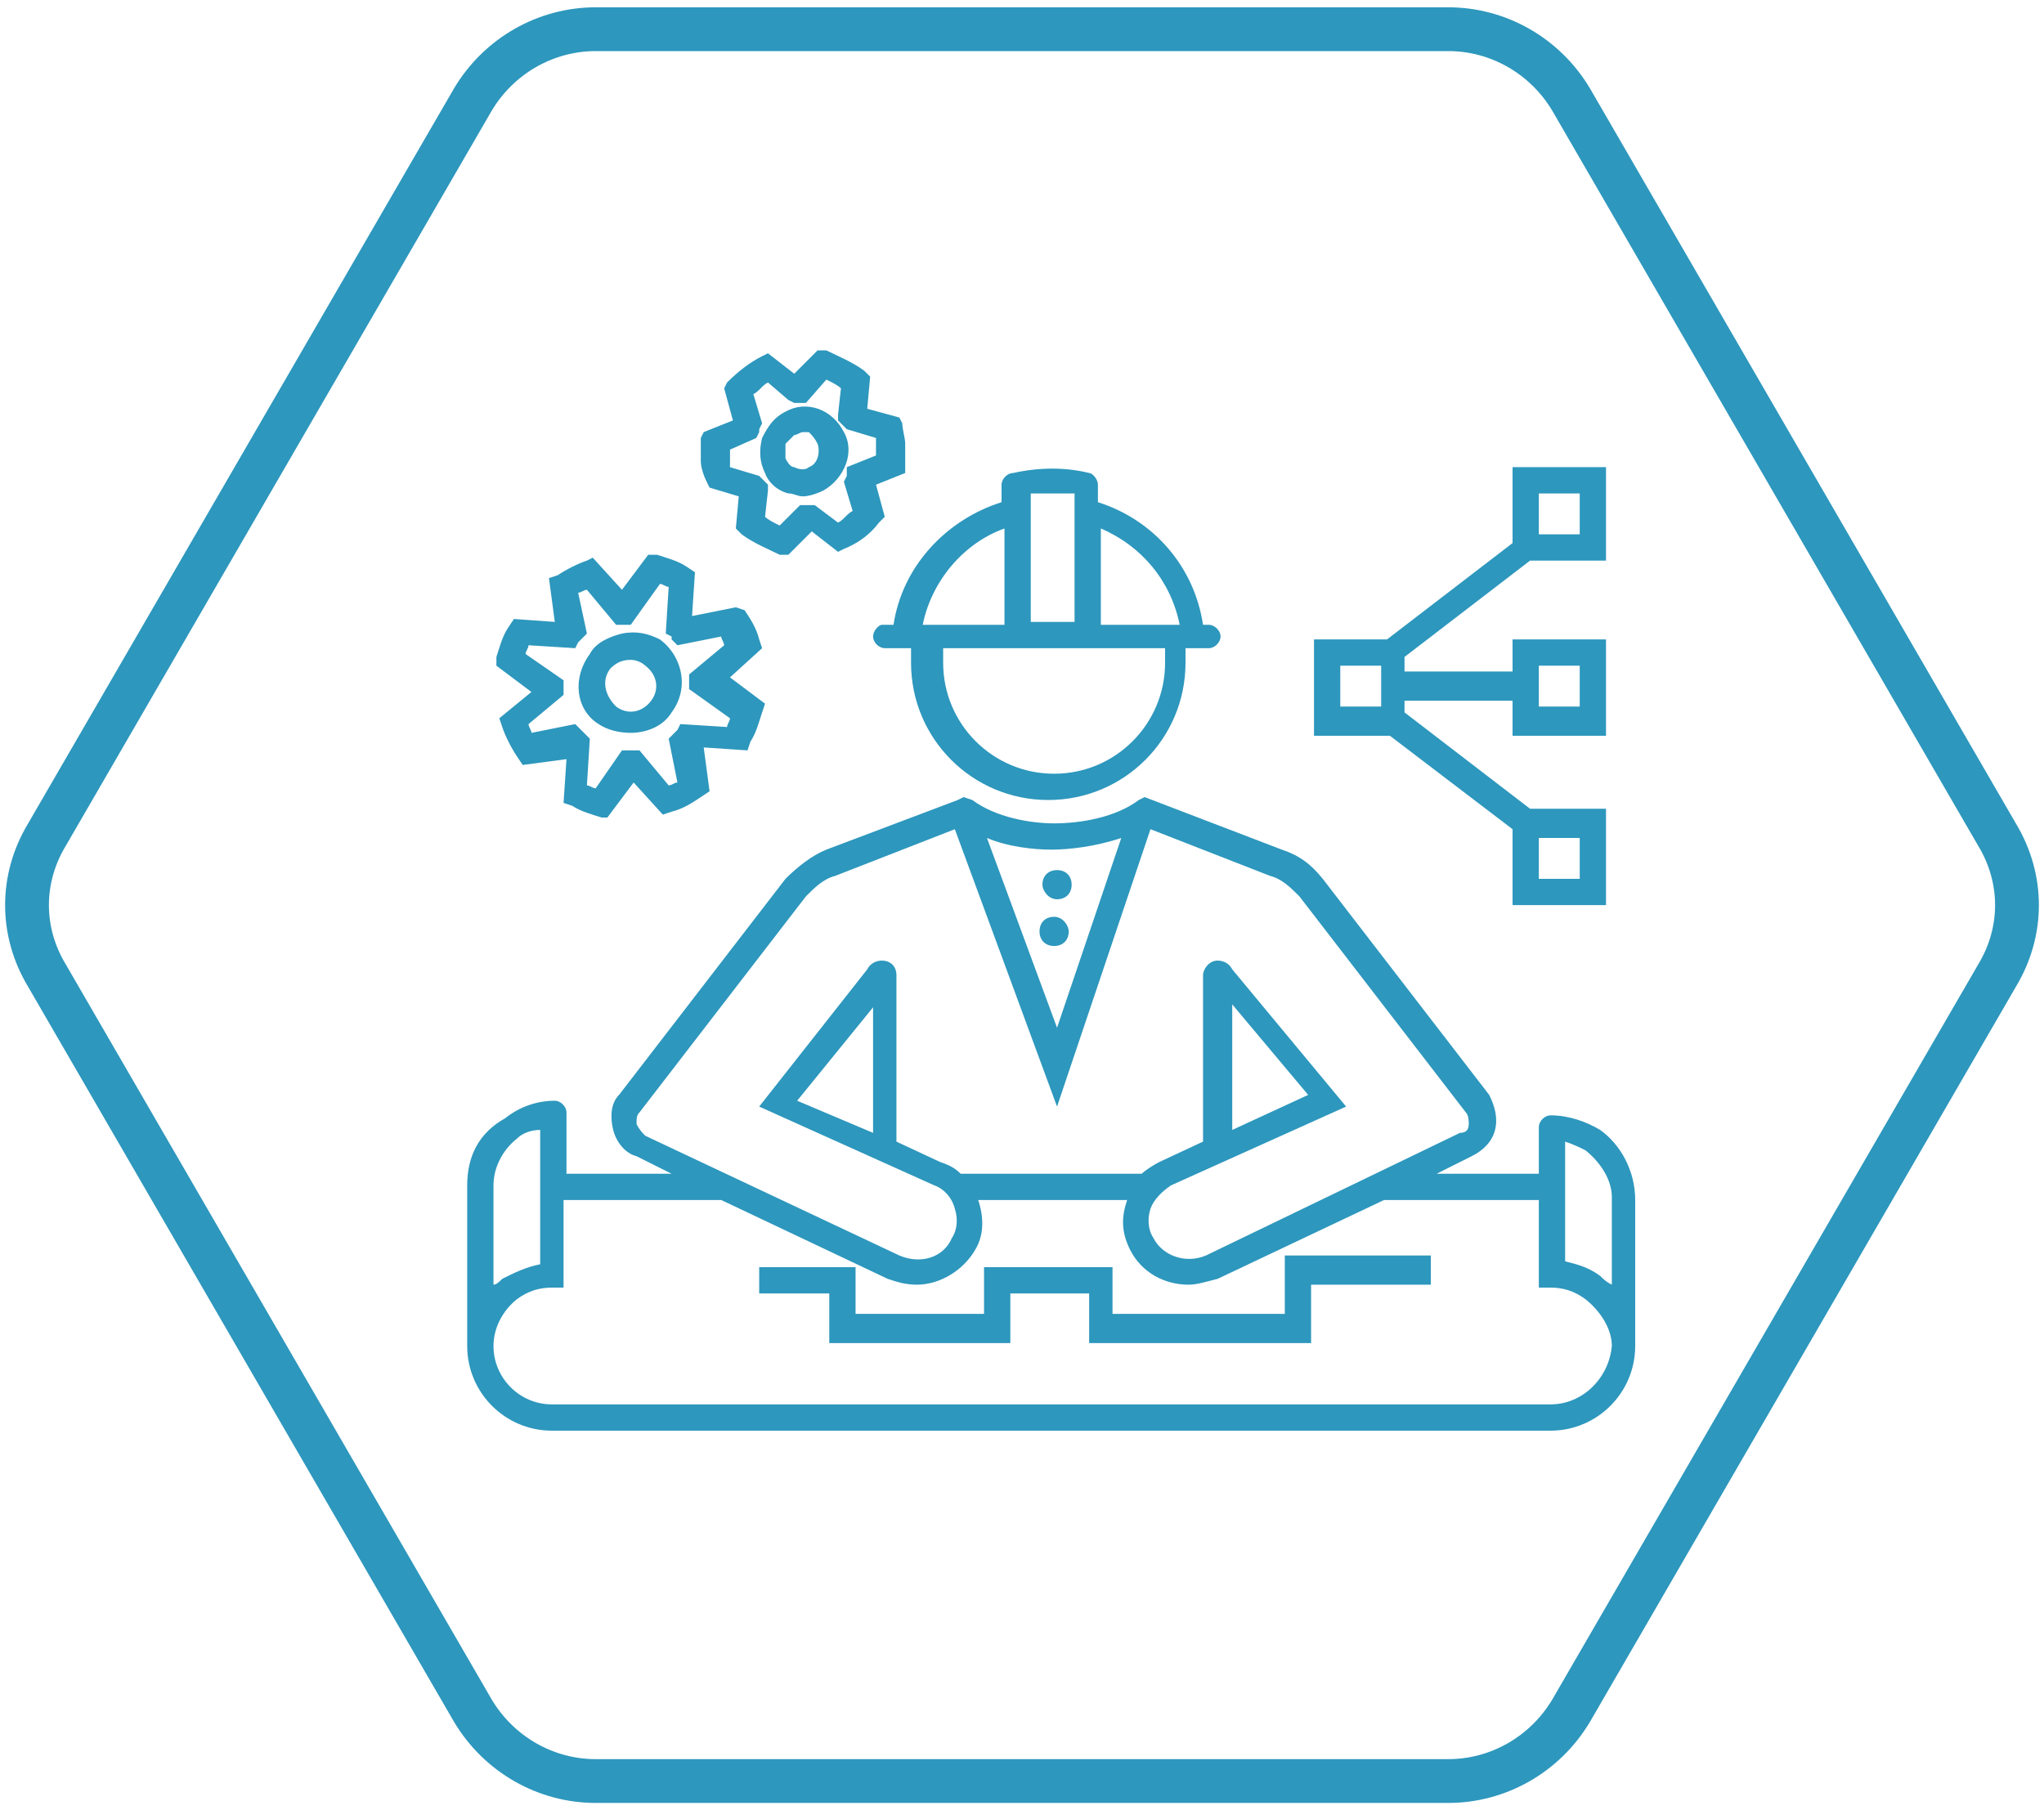
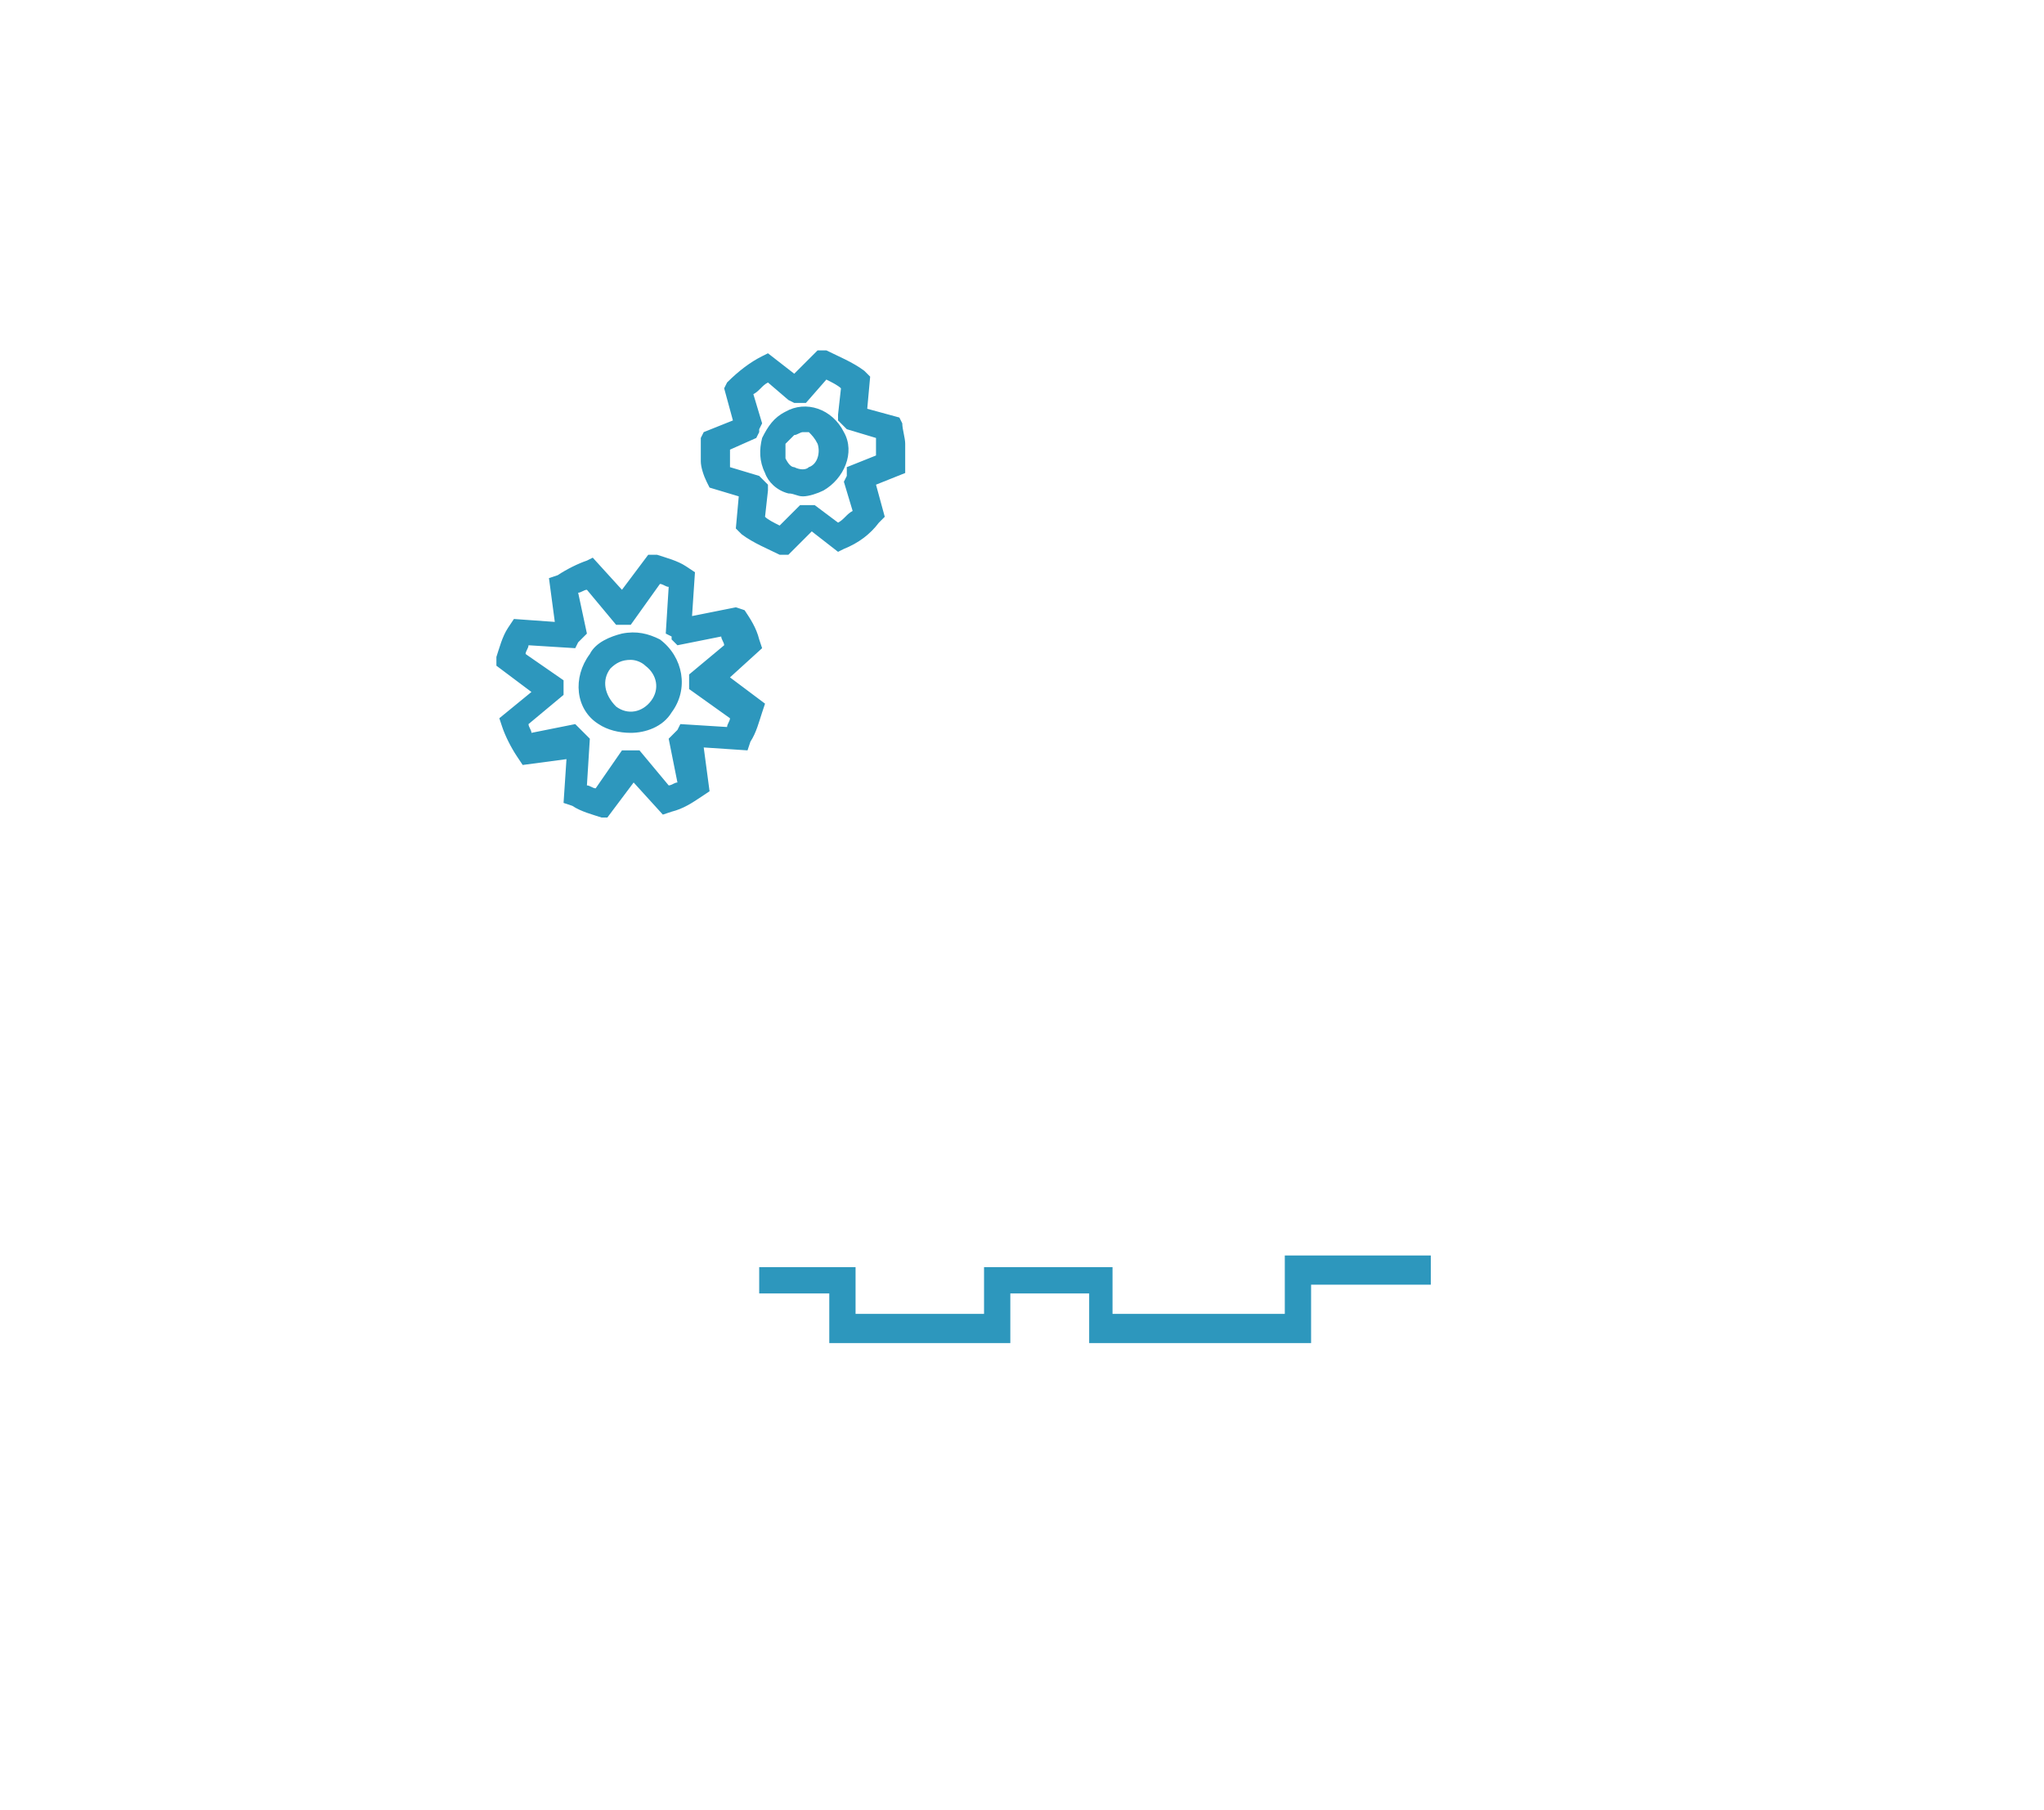
<svg xmlns="http://www.w3.org/2000/svg" version="1.1" id="Layer_1" x="0px" y="0px" viewBox="0 0 70 62" style="enable-background:new 0 0 70 62;" xml:space="preserve">
  <style type="text/css">
	.st0{fill:none;stroke:#2D97BD;stroke-width:1.5;}
	.st1{fill:#2D97BD;}
</style>
  <title>Group 15</title>
  <g id="Page-1">
    <g id="Desktop-HD" transform="translate(-771, -2557)">
      <g id="Group-15" transform="translate(772, 2558)">
-         <path id="Fill-1" class="st0" d="M19.4,60c-1.7,0-3.3-0.9-4.2-2.4L0.6,32.4c-0.9-1.5-0.9-3.3,0-4.8L15.2,2.4     C16.1,0.9,17.7,0,19.4,0h29.2c1.7,0,3.3,0.9,4.2,2.4l14.6,25.2c0.9,1.5,0.9,3.3,0,4.8L52.8,57.6c-0.9,1.5-2.5,2.4-4.2,2.4H19.4z" />
        <g id="noun_engineer_1421835" transform="translate(15, 11)">
          <path id="Shape" class="st1" d="M8.2,4.5l0.1,0.2L9.3,5L9.2,6.1l0.2,0.2c0.4,0.3,0.9,0.5,1.3,0.7L11,7l0.8-0.8l0.9,0.7l0.2-0.1      c0.5-0.2,0.9-0.5,1.2-0.9l0.2-0.2l-0.3-1.1l1-0.4L15,4c0-0.3,0-0.5,0-0.8c0-0.2-0.1-0.5-0.1-0.7l-0.1-0.2L13.7,2l0.1-1.1      l-0.2-0.2c-0.4-0.3-0.9-0.5-1.3-0.7L12,0l-0.8,0.8l-0.9-0.7l-0.2,0.1C9.7,0.4,9.3,0.7,8.9,1.1L8.8,1.3l0.3,1.1l-1,0.4L8,3      c0,0.3,0,0.5,0,0.8C8,4,8.1,4.3,8.2,4.5z M9.9,3L10,2.8c0,0,0,0,0-0.1l0.1-0.2l-0.3-1c0.2-0.1,0.3-0.3,0.5-0.4L11,1.7l0.2,0.1      l0.4,0L12.3,1c0.2,0.1,0.4,0.2,0.5,0.3l-0.1,0.9l0,0.2L13,2.7L14,3c0,0.1,0,0.2,0,0.3s0,0.2,0,0.3l-1,0.4L13,4.2      c0,0,0,0.1,0,0.1l-0.1,0.2l0.3,1c-0.2,0.1-0.3,0.3-0.5,0.4l-0.8-0.6l-0.5,0L10.7,6c-0.2-0.1-0.4-0.2-0.5-0.3l0.1-0.9l0-0.2      l-0.1-0.1c0,0,0,0-0.1-0.1L10,4.3L9,4c0-0.1,0-0.2,0-0.3s0-0.2,0-0.3L9.9,3z M11,4.9C11.2,4.9,11.3,5,11.5,5      c0.2,0,0.5-0.1,0.7-0.2h0c0.7-0.4,1.1-1.3,0.7-2c-0.4-0.8-1.3-1.1-2-0.7c-0.4,0.2-0.6,0.5-0.8,0.9c-0.1,0.4-0.1,0.8,0.1,1.2      C10.3,4.5,10.6,4.8,11,4.9z M10.9,3.2C11,3.1,11.1,3,11.2,2.9c0.1,0,0.2-0.1,0.3-0.1c0.1,0,0.1,0,0.2,0C11.8,2.9,11.9,3,12,3.2      c0.1,0.3,0,0.7-0.3,0.8c-0.1,0.1-0.3,0.1-0.5,0C11.1,4,11,3.9,10.9,3.7C10.9,3.6,10.9,3.4,10.9,3.2z" />
          <path id="Shape_1_" class="st1" d="M1.1,12.6l0.1,0.3c0.1,0.3,0.3,0.7,0.5,1l0.2,0.3l1.5-0.2l-0.1,1.5l0.3,0.1      c0.3,0.2,0.7,0.3,1,0.4L4.8,16l0.9-1.2l1,1.1l0.3-0.1c0.4-0.1,0.7-0.3,1-0.5l0.3-0.2l-0.2-1.5l1.5,0.1l0.1-0.3      c0.2-0.3,0.3-0.7,0.4-1l0.1-0.3l-1.2-0.9l1.1-1l-0.1-0.3c-0.1-0.4-0.3-0.7-0.5-1L9.2,8.8L7.7,9.1l0.1-1.5L7.5,7.4      c-0.3-0.2-0.7-0.3-1-0.4L6.2,7L5.3,8.2l-1-1.1L4.1,7.2c-0.3,0.1-0.7,0.3-1,0.5L2.8,7.8l0.2,1.5L1.6,9.2L1.4,9.5      c-0.2,0.3-0.3,0.7-0.4,1L1,10.8l1.2,0.9L1.1,12.6z M2,10.4c0-0.1,0.1-0.2,0.1-0.3l1.6,0.1l0.1-0.2c0,0,0.1-0.1,0.1-0.1l0.2-0.2      L3.8,8.3c0.1,0,0.2-0.1,0.3-0.1l1,1.2l0.3,0l0,0l0.2,0L6.6,8c0.1,0,0.2,0.1,0.3,0.1L6.8,9.7l0.2,0.1C7,9.8,7,9.9,7,9.9l0.2,0.2      l1.5-0.3c0,0.1,0.1,0.2,0.1,0.3l-1.2,1l0,0.3l0,0l0,0.2L9,12.6c0,0.1-0.1,0.2-0.1,0.3l-1.6-0.1l-0.1,0.2c0,0-0.1,0.1-0.1,0.1      l-0.2,0.2l0.3,1.5c-0.1,0-0.2,0.1-0.3,0.1l-1-1.2l-0.3,0l-0.1,0l-0.2,0L4.4,15c-0.1,0-0.2-0.1-0.3-0.1l0.1-1.6L4,13.1      c0,0,0,0-0.1-0.1l-0.2-0.2l-1.5,0.3c0-0.1-0.1-0.2-0.1-0.3l1.2-1l0-0.3l0,0l0-0.2L2,10.4z M4.5,12.8c0.3,0.2,0.7,0.3,1.1,0.3      c0.5,0,1.1-0.2,1.4-0.7c0.6-0.8,0.4-1.9-0.4-2.5C6.2,9.7,5.8,9.6,5.3,9.7C4.9,9.8,4.4,10,4.2,10.4C3.6,11.2,3.7,12.3,4.5,12.8z       M4.9,10.9c0.2-0.2,0.4-0.3,0.7-0.3c0.2,0,0.4,0.1,0.5,0.2c0.4,0.3,0.5,0.8,0.2,1.2c-0.3,0.4-0.8,0.5-1.2,0.2      C4.7,11.8,4.6,11.3,4.9,10.9z" />
-           <path id="Shape_2_" class="st1" d="M13.9,9.8c0,0.2,0.2,0.4,0.4,0.4h0.9c0,0.2,0,0.3,0,0.5c0,2.6,2.1,4.7,4.7,4.7      c2.6,0,4.7-2.1,4.7-4.7c0-0.2,0-0.3,0-0.5h0.8c0.2,0,0.4-0.2,0.4-0.4c0-0.2-0.2-0.4-0.4-0.4h-0.2c-0.3-2-1.7-3.6-3.6-4.2      c0,0,0-0.6,0-0.6c0-0.2-0.2-0.4-0.3-0.4c-0.8-0.2-1.7-0.2-2.6,0c-0.2,0-0.4,0.2-0.4,0.4v0.6c-1.9,0.6-3.4,2.2-3.7,4.2h-0.4      C14.1,9.4,13.9,9.6,13.9,9.8z M23.9,10.7c0,2.1-1.7,3.8-3.8,3.8s-3.8-1.7-3.8-3.8c0-0.2,0-0.3,0-0.5h7.6      C23.9,10.4,23.9,10.6,23.9,10.7z M24.4,9.4h-2.7V6.1C23.1,6.7,24.1,7.9,24.4,9.4z M20.8,4.9v4.4h-1.5V4.9      C19.8,4.9,20.3,4.9,20.8,4.9z M18.4,6.1v3.3h-2.8C15.9,7.9,17,6.6,18.4,6.1z M38.8,26.7c-0.5-0.3-1.1-0.5-1.7-0.5      c-0.2,0-0.4,0.2-0.4,0.4v1.6h-3.5l1.2-0.6c0.4-0.2,0.7-0.5,0.8-0.9c0.1-0.4,0-0.8-0.2-1.2l-5.7-7.4c-0.4-0.5-0.8-0.8-1.4-1      l-4.7-1.8l-0.2,0.1c-0.8,0.6-2,0.8-2.9,0.8c-0.8,0-2-0.2-2.8-0.8L17,15.3l-0.2,0.1c0,0,0,0,0,0l0,0l-4.5,1.7      c-0.5,0.2-1,0.6-1.4,1l-5.7,7.4c-0.3,0.3-0.3,0.8-0.2,1.2c0.1,0.4,0.4,0.8,0.8,0.9l1.2,0.6H3.4v-2.1c0-0.2-0.2-0.4-0.4-0.4      c-0.6,0-1.2,0.2-1.7,0.6C0.4,26.8,0,27.6,0,28.6v5.5c0,0,0,0,0,0c0,0,0,0,0,0C0,35.7,1.3,37,2.9,37h34.2c1.6,0,2.9-1.3,2.9-2.9      v-5C40,28.1,39.5,27.2,38.8,26.7z M20,17.1c0.6,0,1.5-0.1,2.4-0.4l-2.2,6.5l-2.4-6.5C18.5,17,19.4,17.1,20,17.1z M5.8,26.5      c0-0.2,0-0.3,0.1-0.4l5.7-7.4c0.3-0.3,0.6-0.6,1-0.7l4.1-1.6l3.5,9.5l3.2-9.5l4.1,1.6c0.4,0.1,0.7,0.4,1,0.7l5.7,7.4      c0.1,0.1,0.1,0.3,0.1,0.4c0,0.2-0.1,0.3-0.3,0.3L25.3,31c-0.7,0.3-1.5,0-1.8-0.6c-0.2-0.3-0.2-0.7-0.1-1      c0.1-0.3,0.4-0.6,0.7-0.8l6-2.7l-3.9-4.7c-0.1-0.2-0.3-0.3-0.5-0.3c-0.3,0-0.5,0.3-0.5,0.5v5.7l-1.5,0.7      c-0.2,0.1-0.5,0.3-0.6,0.4H17c0,0,0,0-0.1,0c-0.2-0.2-0.4-0.3-0.7-0.4l-1.5-0.7v-5.7c0-0.3-0.2-0.5-0.5-0.5      c-0.2,0-0.4,0.1-0.5,0.3L10,25.9l6,2.7c0.3,0.1,0.6,0.4,0.7,0.8c0.1,0.3,0.1,0.7-0.1,1c-0.3,0.7-1.1,0.9-1.8,0.6l-8.7-4.1      C6,26.8,5.9,26.7,5.8,26.5z M26.2,26.7v-4.3l2.6,3.1L26.2,26.7z M13.9,22.5v4.3l-2.6-1.1L13.9,22.5z M0.9,28.6      c0-0.6,0.3-1.2,0.8-1.6c0.2-0.2,0.5-0.3,0.8-0.3v4.6c-0.5,0.1-0.9,0.3-1.3,0.5C1.1,31.9,1,32,0.9,32V28.6L0.9,28.6z M37.1,36.1      H2.9c-1.1,0-2-0.9-2-2c0-0.6,0.3-1.2,0.8-1.6c0.4-0.3,0.8-0.4,1.2-0.4h0.4v-3h5.4l5.7,2.7c0.3,0.1,0.6,0.2,1,0.2      c0.8,0,1.6-0.5,2-1.2c0.3-0.5,0.3-1.1,0.1-1.7h5.1c-0.2,0.6-0.2,1.1,0.1,1.7c0.4,0.8,1.2,1.2,2,1.2c0.3,0,0.6-0.1,1-0.2l5.7-2.7      c0,0,0,0,0,0h5.3v3h0.4c0.4,0,0.8,0.1,1.2,0.4c0.5,0.4,0.9,1,0.9,1.6C39.1,35.2,38.2,36.1,37.1,36.1z M38.8,31.7      c-0.4-0.3-0.8-0.4-1.2-0.5v-4.1c0.3,0.1,0.5,0.2,0.7,0.3c0.5,0.4,0.9,1,0.9,1.6v3C39,31.9,38.9,31.8,38.8,31.7z M19.7,18.3      c0-0.3,0.2-0.5,0.5-0.5s0.5,0.2,0.5,0.5c0,0.3-0.2,0.5-0.5,0.5S19.7,18.5,19.7,18.3z M20.6,19.9c0,0.3-0.2,0.5-0.5,0.5      s-0.5-0.2-0.5-0.5s0.2-0.5,0.5-0.5S20.6,19.7,20.6,19.9z" />
-           <path id="Shape_3_" class="st1" d="M35.8,16.4V19H39v-3.3h-2.6l-4.3-3.3V12h3.7v1.2H39V9.9h-3.2V11h-3.7v-0.5l4.3-3.3H39V4h-3.2      v2.6l-4.3,3.3H29v3.3h2.6L35.8,16.4z M36.7,10.8h1.4v1.4h-1.4V10.8z M36.7,16.7h1.4v1.4h-1.4V16.7z M36.7,4.9h1.4v1.4h-1.4V4.9z       M31.3,12.2h-1.4v-1.4h1.4V12.2z" />
          <polygon id="Path" class="st1" points="28,33 22.1,33 22.1,31.4 17.7,31.4 17.7,33 13.3,33 13.3,31.4 10,31.4 10,32.3       12.4,32.3 12.4,34 18.6,34 18.6,32.3 21.3,32.3 21.3,34 28.9,34 28.9,32 33,32 33,31 28,31     " />
        </g>
      </g>
    </g>
  </g>
</svg>